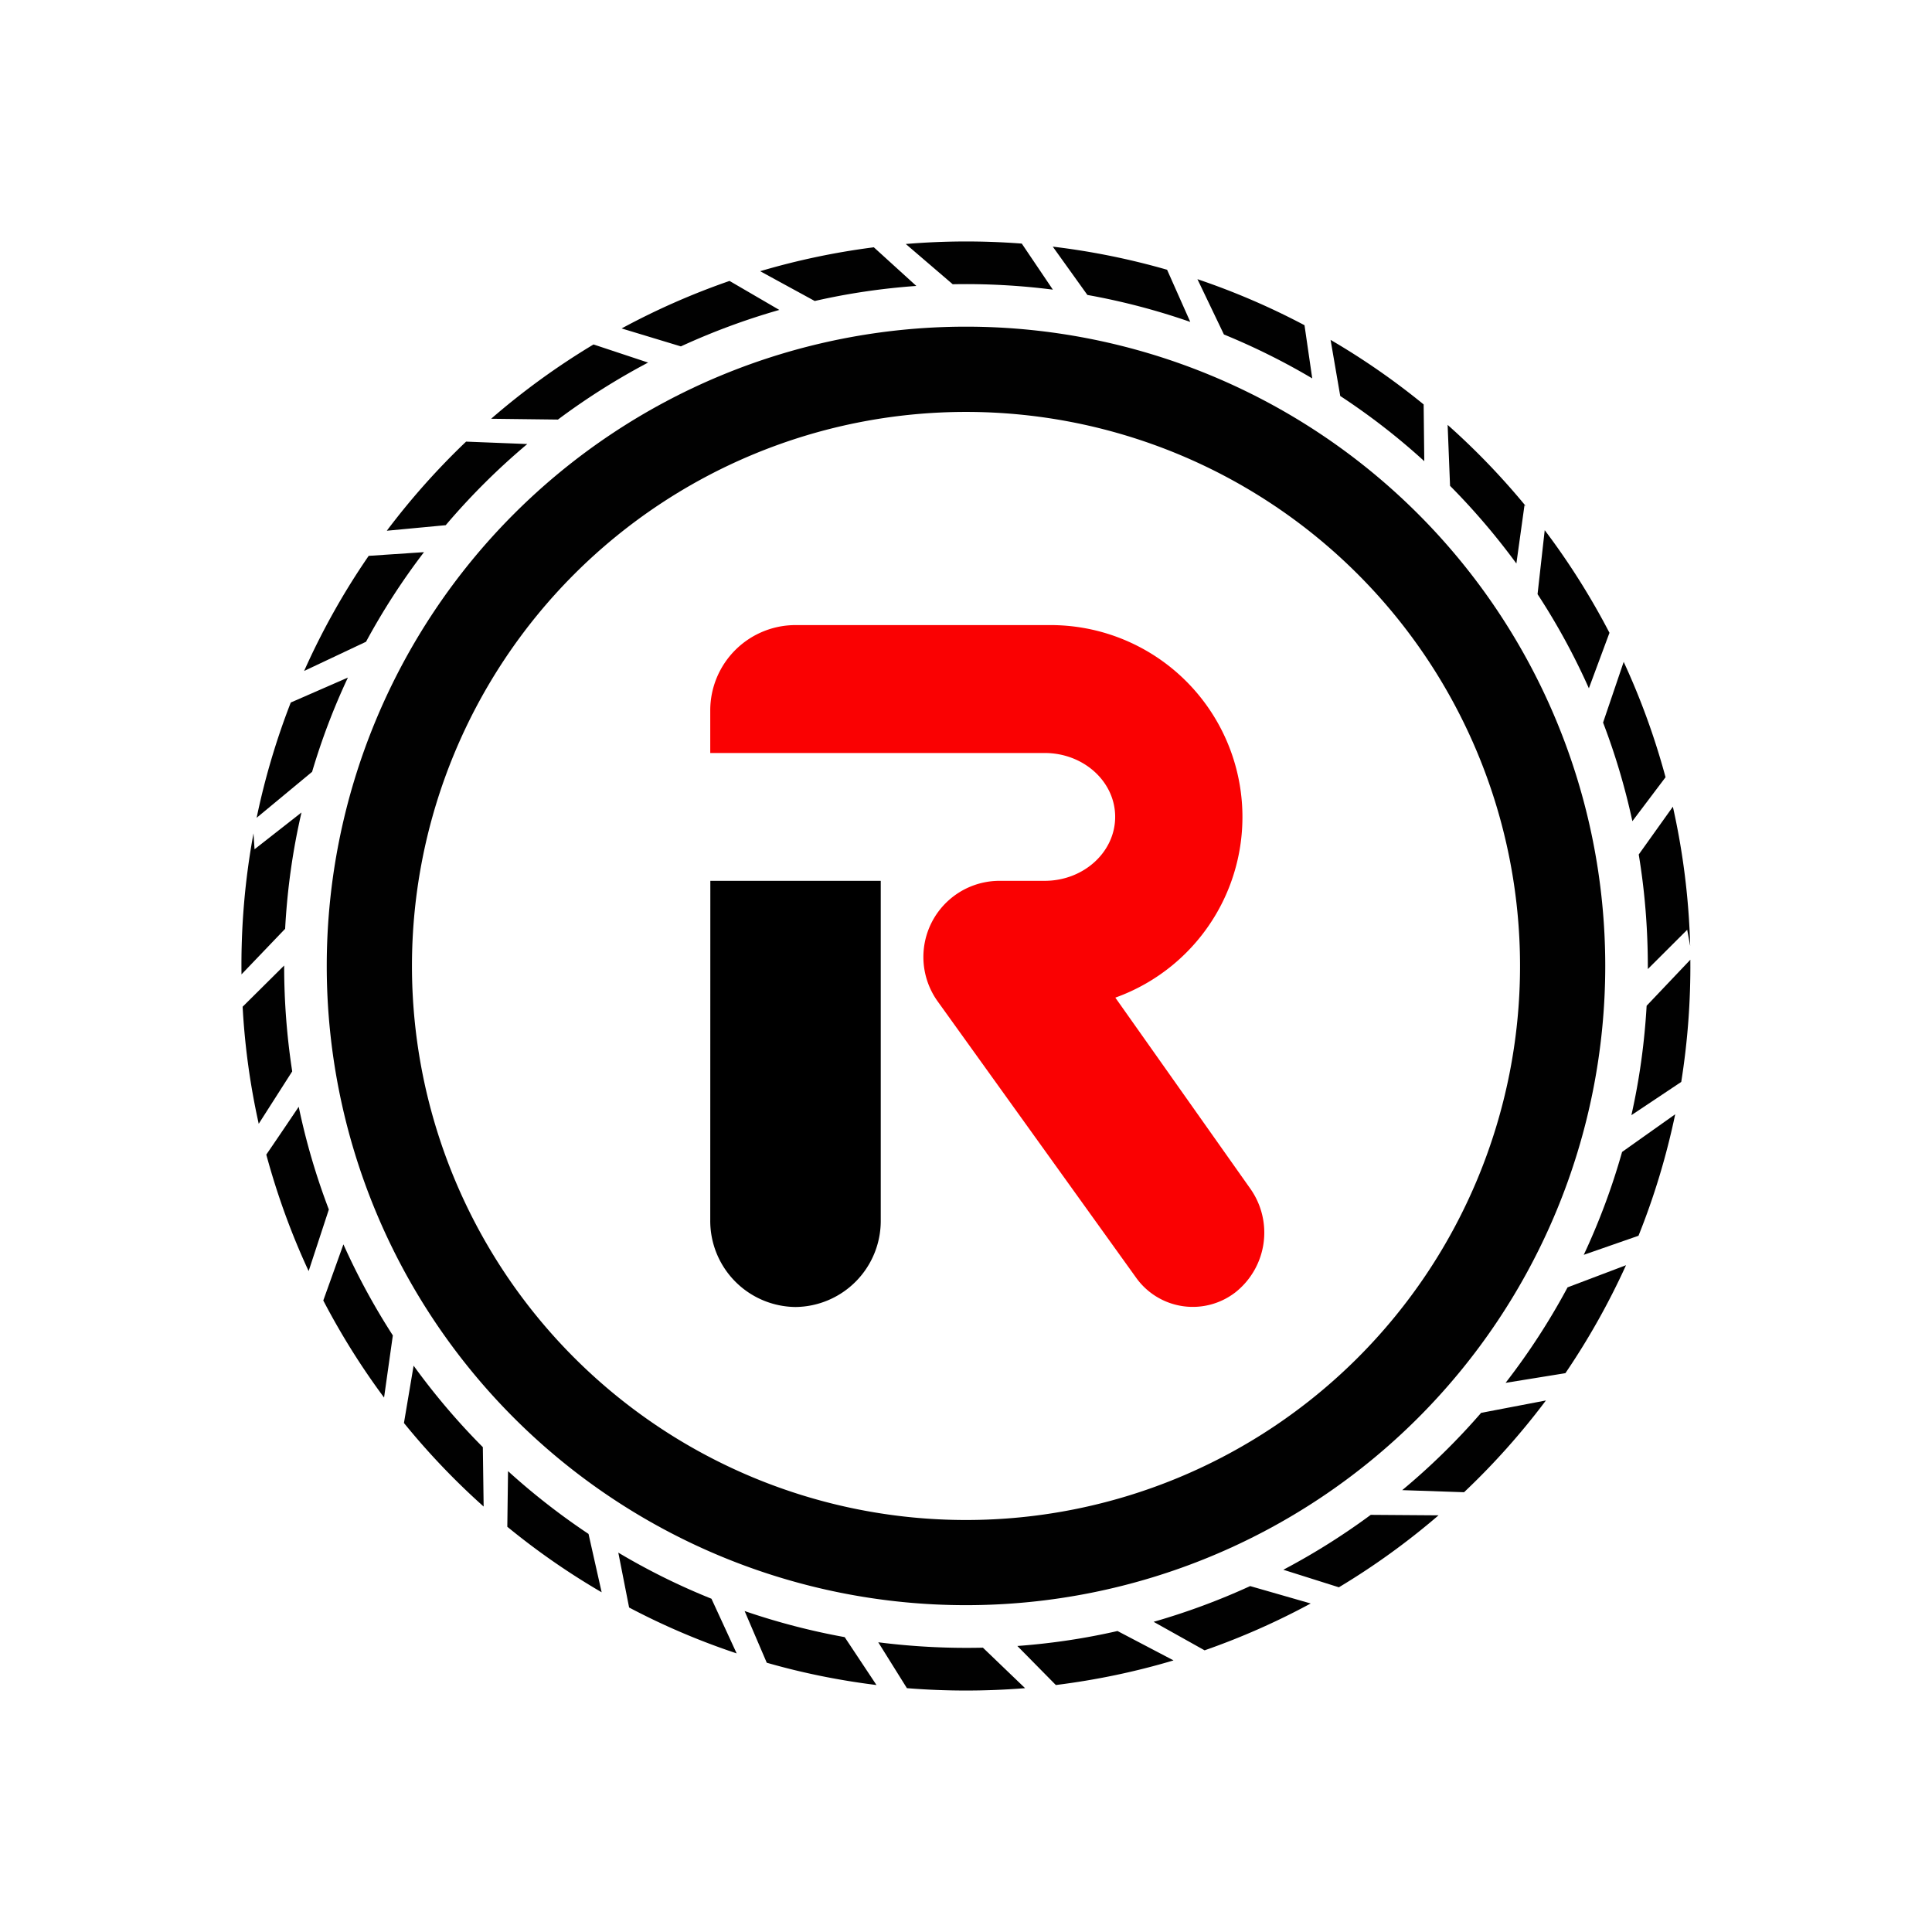
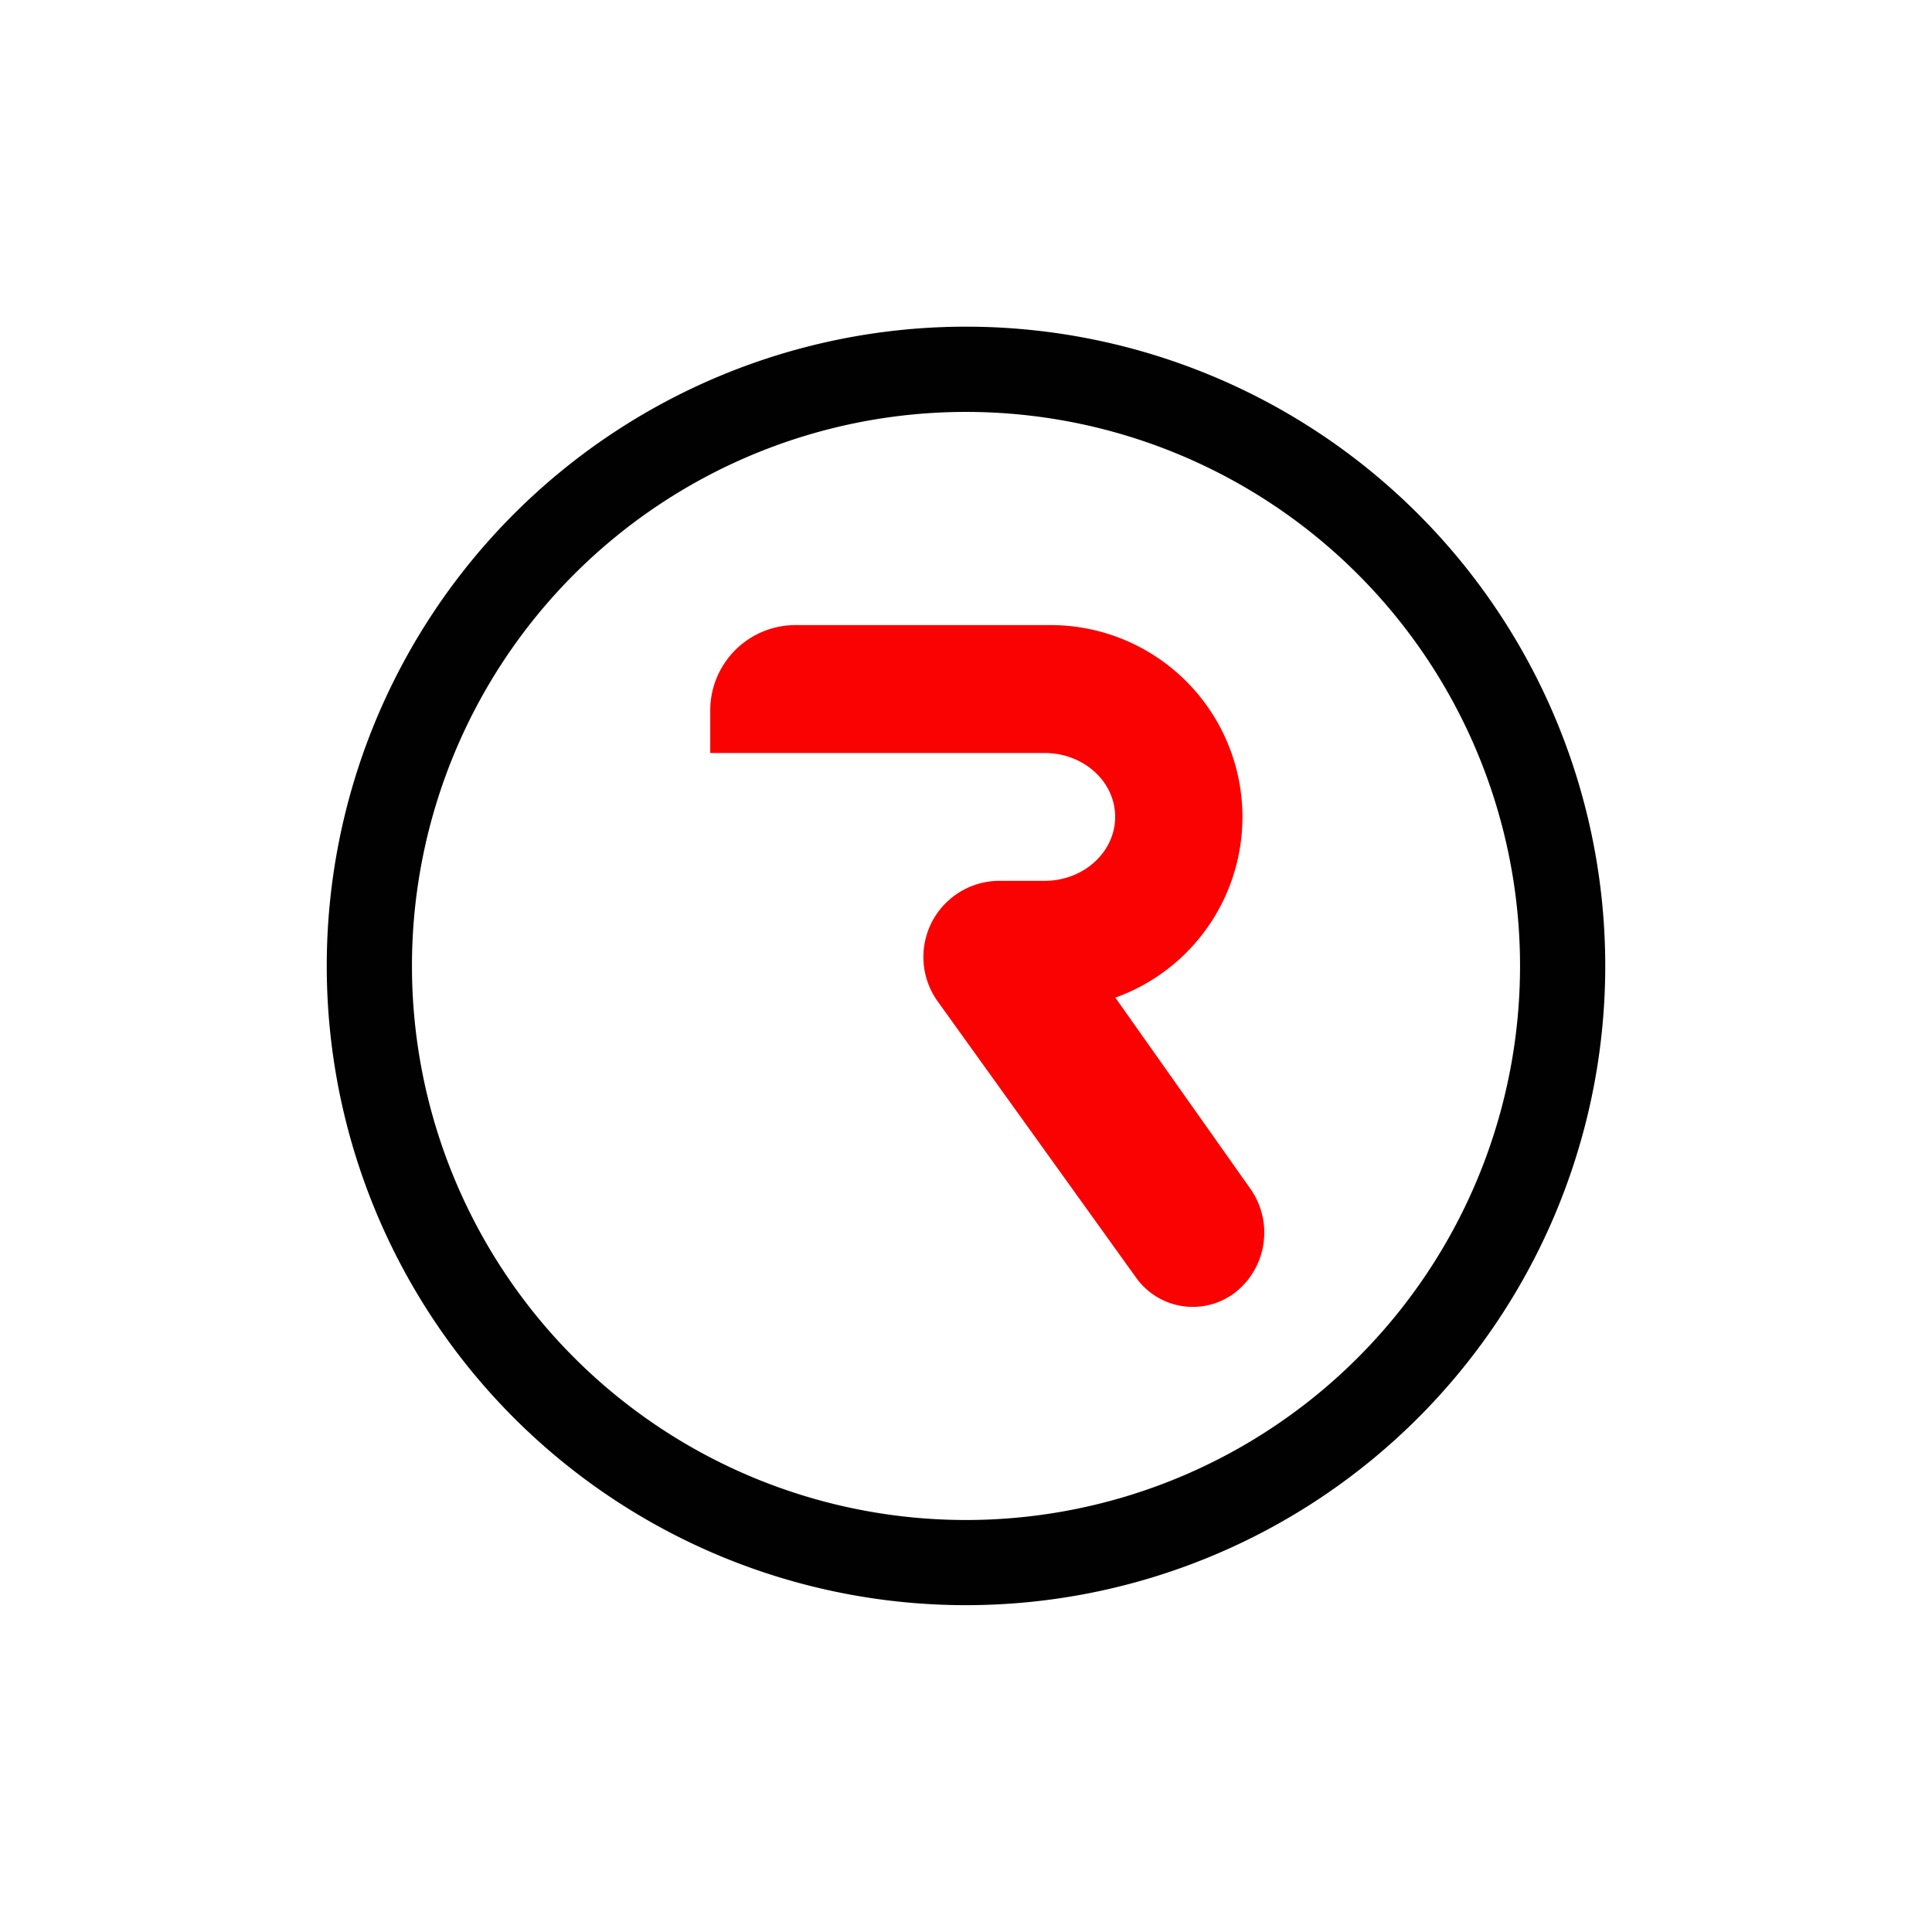
<svg xmlns="http://www.w3.org/2000/svg" width="1em" height="1em" viewBox="0 0 24 24">
  <g fill="none">
    <path fill="#010101" fill-rule="evenodd" d="M12 19.94a7.941 7.941 0 1 0 0-15.882a7.941 7.941 0 0 0 0 15.882m0-1.058a6.882 6.882 0 1 0 0-13.765a6.882 6.882 0 0 0 0 13.765" clip-rule="evenodd" />
-     <path fill="#000" d="M8.824 10.942h2.117v4.213a1.07 1.07 0 0 1-1.058 1.081a1.07 1.07 0 0 1-1.06-1.081z" />
    <path fill="#FA0102" fill-rule="evenodd" d="M9.883 7.765a1.06 1.06 0 0 0-1.06 1.059v.53h4.154c.484 0 .876.355.876.793s-.392.795-.876.795h-.566a.946.946 0 0 0-.764 1.496l2.462 3.428a.865.865 0 0 0 1.24.186a.946.946 0 0 0 .18-1.29l-1.674-2.369a2.384 2.384 0 0 0-.797-4.628z" clip-rule="evenodd" />
-     <path fill="#010101" fill-rule="evenodd" d="M13.508 3.664q.652.117 1.278.335l-.288-.648a9 9 0 0 0-1.42-.287zm-.815-.638a9 9 0 0 0-1.441.005l.583.5a8.5 8.5 0 0 1 1.244.067zm-1.31.526q-.645.046-1.262.187l-.678-.37a9 9 0 0 1 1.412-.297zm-2.32-.062l.618.36a8.5 8.5 0 0 0-1.223.453l-.736-.223a9 9 0 0 1 1.34-.59m-1.689.789q-.676.406-1.272.923l.83.01a8.5 8.5 0 0 1 1.12-.708zM6.55 5.516l-.76-.03q-.537.512-.985 1.107l.732-.069A8.5 8.5 0 0 1 6.55 5.516M5.268 6.859l-.688.046c-.31.45-.579.93-.802 1.43l.769-.363q.317-.586.72-1.113m-.945 1.558l-.71.31a9 9 0 0 0-.424 1.432l.689-.571q.18-.607.445-1.171m-.578 1.677l-.582.456l-.013-.198A9 9 0 0 0 3 12.104l.542-.566q.04-.741.203-1.444m-.215 1.9l-.516.512q.04.735.2 1.454l.416-.651q-.1-.65-.1-1.309zm.18 1.756c-.156.232-.331.49-.402.593q.204.753.526 1.447l.251-.765a8.4 8.4 0 0 1-.374-1.275m.555 1.708l-.25.697q.331.635.755 1.206l.109-.772a8.5 8.5 0 0 1-.614-1.131m.872 1.507l-.12.712q.454.559.99 1.038l-.01-.738a8.5 8.5 0 0 1-.86-1.012m1.173 1.31l-.009.691q.554.454 1.172.814l-.163-.725a8.5 8.5 0 0 1-1-.78m1.37 1.013l.134.681q.64.338 1.336.57l-.313-.679q-.6-.241-1.156-.572m1.568.725l.275.642q.661.19 1.363.277l-.395-.595a8.5 8.5 0 0 1-1.243-.324m1.66.388l.356.57q.734.059 1.468 0l-.524-.503q-.653.015-1.3-.067m1.728.046l.478.485q.753-.094 1.462-.306l-.696-.365q-.607.139-1.244.186m1.693-.3l.633.354a9 9 0 0 0 1.318-.582l-.752-.216a8.5 8.5 0 0 1-1.2.444m1.612-.647l.69.218a9 9 0 0 0 1.238-.894l-.842-.006a8.5 8.5 0 0 1-1.086.682m1.478-.989l.767.026q.556-.526 1.017-1.14l-.805.154q-.451.52-.98.96m1.285-1.333l.742-.12q.434-.639.753-1.341l-.726.275q-.335.625-.77 1.186m.971-1.59l.68-.237q.292-.727.456-1.509l-.66.468a8.4 8.4 0 0 1-.476 1.278m.592-1.735l.619-.413q.12-.755.113-1.518l-.543.572q-.04.697-.189 1.358m.204-1.814l.489-.488l.037.201a9 9 0 0 0-.215-1.73l-.424.594q.112.676.113 1.384zm-.192-1.837l.412-.546a9 9 0 0 0-.52-1.433l-.256.754q.227.593.364 1.225m-.54-1.652l.255-.687l.003.004a9 9 0 0 0-.807-1.28l-.089.795q.364.556.637 1.168M18.837 7l.101-.726l.02.018a9 9 0 0 0-.975-1.014l.03.757q.447.451.824.965m-1.144-1.271l-.008-.705a9 9 0 0 0-1.156-.802l.12.697q.556.365 1.044.81M16.301 4.7l-.096-.66a9 9 0 0 0-1.33-.572l.329.687q.571.234 1.096.545" clip-rule="evenodd" />
  </g>
</svg>